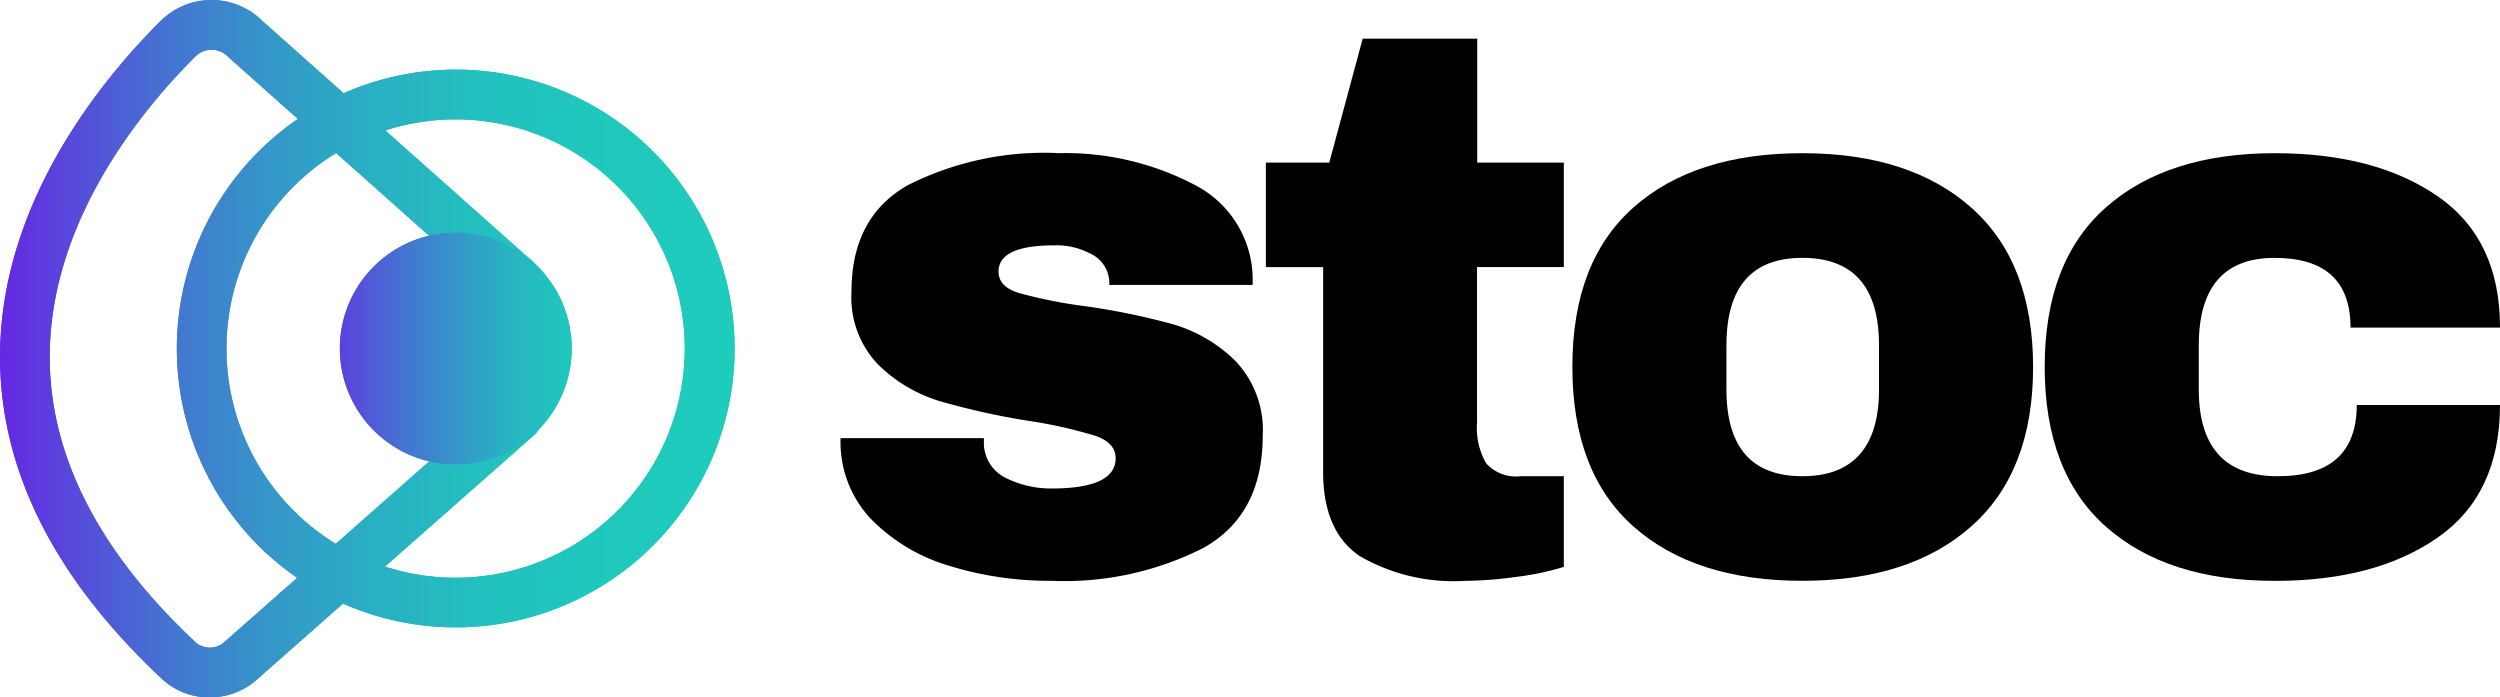
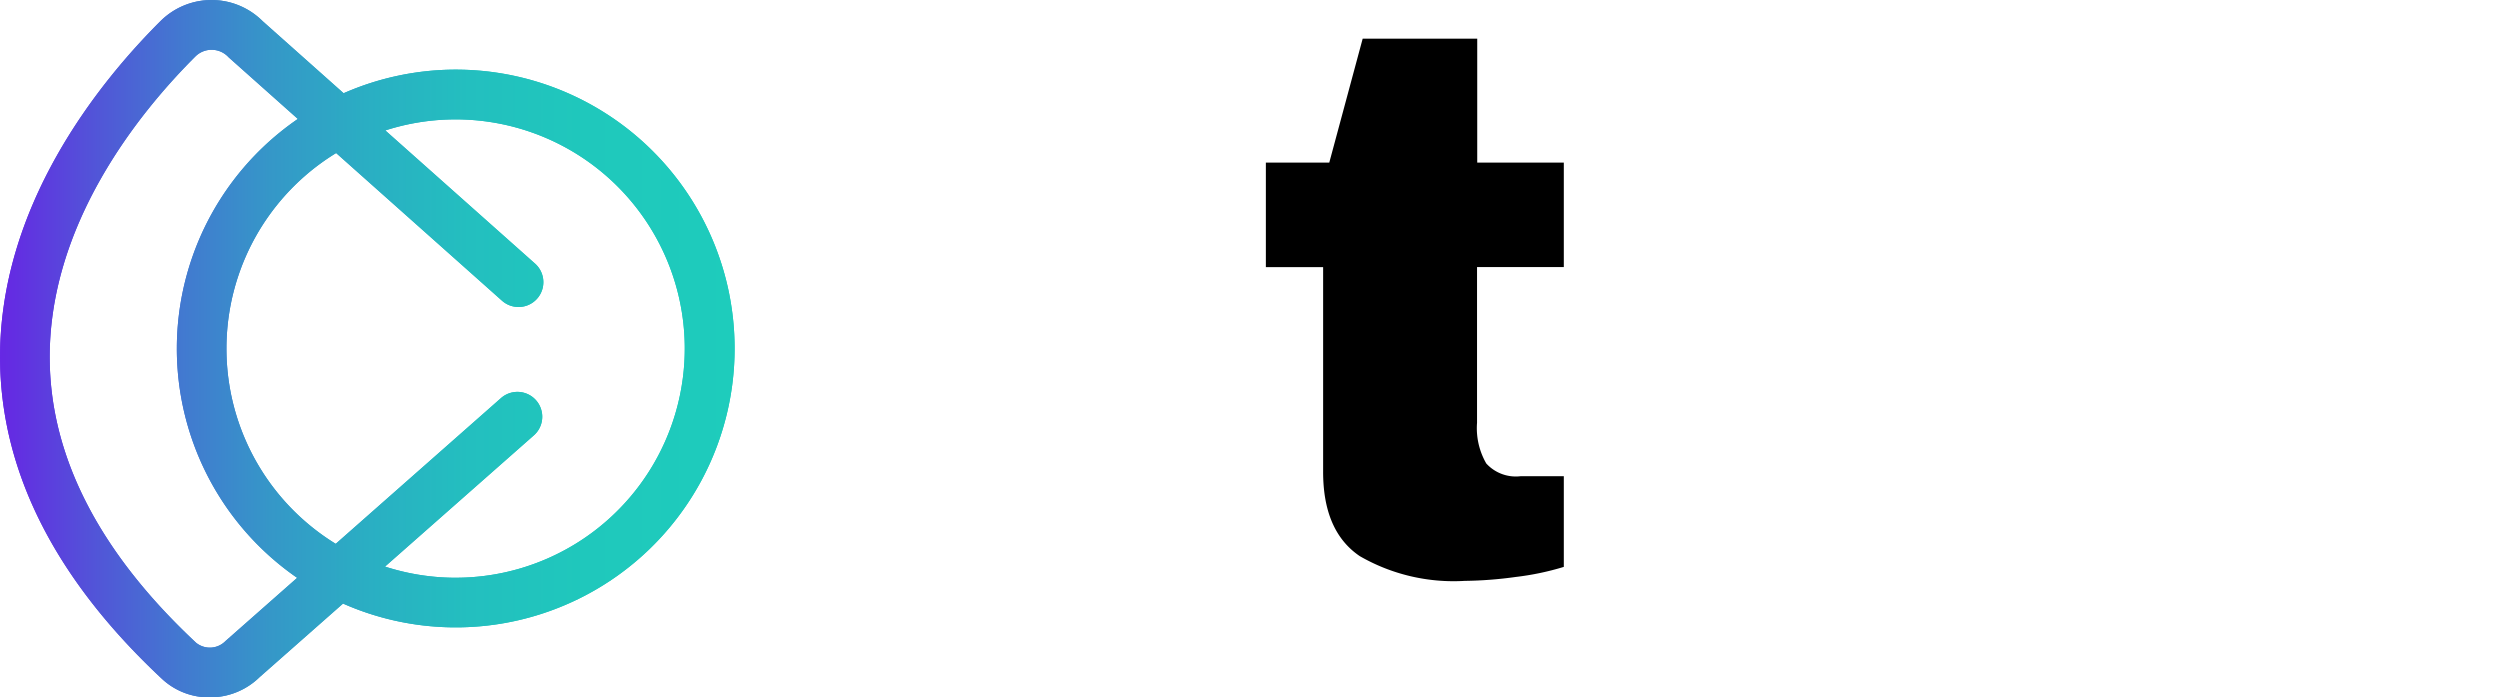
<svg xmlns="http://www.w3.org/2000/svg" width="156.729" height="43.719" viewBox="0 0 156.729 43.719">
  <defs>
    <linearGradient id="linear-gradient" y1="0.5" x2="1" y2="0.5" gradientUnits="objectBoundingBox">
      <stop offset="0" stop-color="#6727e4" />
      <stop offset="0.01" stop-color="#6529e3" />
      <stop offset="0.13" stop-color="#5254d8" />
      <stop offset="0.25" stop-color="#4279d0" />
      <stop offset="0.37" stop-color="#3597c8" />
      <stop offset="0.5" stop-color="#2aaec3" />
      <stop offset="0.64" stop-color="#23bfbf" />
      <stop offset="0.8" stop-color="#1fc8bc" />
      <stop offset="1" stop-color="#1eccbc" />
    </linearGradient>
    <linearGradient id="linear-gradient-2" x1="-0.136" y1="0.5" x2="1.136" y2="0.5" gradientUnits="objectBoundingBox">
      <stop offset="0" stop-color="#6727e4" />
      <stop offset="0.15" stop-color="#564cda" />
      <stop offset="0.35" stop-color="#4279cf" />
      <stop offset="0.54" stop-color="#329dc7" />
      <stop offset="0.71" stop-color="#27b7c1" />
      <stop offset="0.87" stop-color="#20c6bd" />
      <stop offset="1" stop-color="#1eccbc" />
    </linearGradient>
  </defs>
  <g id="White_logo" data-name="White logo" transform="translate(-100.604 -105.117)">
    <g id="Group_2329" data-name="Group 2329" transform="translate(100.604 105.117)">
-       <path id="Path_9181" data-name="Path 9181" d="M409.589,158.954a17.491,17.491,0,0,1,8.714,2.014,6.685,6.685,0,0,1,3.574,6.244h-8.985a2.043,2.043,0,0,0-1.261-2,4.5,4.5,0,0,0-2.181-.482q-3.5,0-3.5,1.646,0,.928,1.218,1.323a29.338,29.338,0,0,0,3.984.815,43.68,43.68,0,0,1,5.675,1.147,9.251,9.251,0,0,1,3.984,2.329,6.28,6.28,0,0,1,1.7,4.685q0,4.906-3.67,7a19.271,19.271,0,0,1-9.59,2.085,21.311,21.311,0,0,1-6.412-.945,11.383,11.383,0,0,1-4.9-2.943,7.035,7.035,0,0,1-1.892-5.054h8.985v.2a2.445,2.445,0,0,0,1.384,2.3,6.352,6.352,0,0,0,2.838.656q4.037,0,4.038-1.892,0-.971-1.27-1.411a29.259,29.259,0,0,0-4.125-.929,45.862,45.862,0,0,1-5.657-1.252,9.4,9.4,0,0,1-3.863-2.311,6.089,6.089,0,0,1-1.646-4.537q0-4.711,3.565-6.7a18.984,18.984,0,0,1,9.3-2Z" transform="translate(-343.35 -149.349)" fill="#000" />
      <path id="Path_9182" data-name="Path 9182" d="M564.2,126.485v6.551h-5.44V142.8a4.428,4.428,0,0,0,.578,2.549,2.505,2.505,0,0,0,2.146.8H564.2v5.684a17.039,17.039,0,0,1-3.012.631,24.923,24.923,0,0,1-3.2.246,11.77,11.77,0,0,1-6.577-1.55q-2.306-1.557-2.3-5.3V133.04h-3.59v-6.551h3.975l2.094-7.769h7.182v7.769h5.44Z" transform="translate(-466.162 -116.294)" fill="#000" />
-       <path id="Path_9183" data-name="Path 9183" d="M667.726,158.97q6.752,0,10.606,3.424t3.863,9.975c0,4.366-1.288,7.7-3.863,9.984s-6.1,3.424-10.606,3.424-8.022-1.133-10.58-3.4-3.836-5.607-3.836-10.011,1.279-7.735,3.836-10S663.23,158.97,667.726,158.97Zm0,6.561q-4.757,0-4.757,5.482v2.768q0,5.439,4.757,5.44c3.171,0,4.808-1.814,4.808-5.44v-2.768Q672.534,165.532,667.726,165.531Z" transform="translate(-554.736 -149.366)" fill="#000" />
-       <path id="Path_9184" data-name="Path 9184" d="M833.758,158.97q6.313,0,10.221,2.7t3.906,8.233h-9.372q0-4.369-4.756-4.37T829,171.014v2.768q0,5.439,4.949,5.44t4.956-4.466h8.978q0,5.591-3.906,8.311t-10.221,2.714q-6.747,0-10.58-3.4t-3.836-10.011q0-6.605,3.836-10t10.58-3.4Z" transform="translate(-691.155 -149.366)" fill="#000" />
      <g id="Group_2328" data-name="Group 2328" transform="translate(0 0)">
        <path id="Path_9185" data-name="Path 9185" d="M129.173,109.482a17.506,17.506,0,0,0-7.027,1.48l-5.074-4.516a4.535,4.535,0,0,0-6.4-.012c-3.826,3.81-10.219,11.657-10.062,21.411.112,6.977,3.533,13.656,10.166,19.848a4.329,4.329,0,0,0,2.966,1.143,4.451,4.451,0,0,0,3.141-1.272l5.226-4.608a17.483,17.483,0,1,0,7.066-33.474Zm-14.419,35.809a1.372,1.372,0,0,1-1.853.125c-5.991-5.593-9.08-11.521-9.178-17.622-.137-8.6,5.671-15.693,9.146-19.153a1.442,1.442,0,0,1,2.067.068l4.341,3.865a17.458,17.458,0,0,0-.043,28.769l-4.478,3.949Zm14.419-3.954a14.441,14.441,0,0,1-4.432-.7l9.331-8.227a1.557,1.557,0,0,0-2.06-2.336l-10.36,9.137a14.364,14.364,0,0,1,.025-24.5l10.414,9.271a1.557,1.557,0,0,0,2.069-2.327l-9.4-8.361a14.367,14.367,0,1,1,4.407,28.042Z" transform="translate(-100.604 -105.117)" fill="url(#linear-gradient)" />
-         <path id="Path_9186" data-name="Path 9186" d="M232.449,188.976a7.268,7.268,0,1,0,2.133,5.142,7.278,7.278,0,0,0-2.133-5.142Z" transform="translate(-198.739 -172.271)" fill="url(#linear-gradient-2)" />
      </g>
    </g>
    <g id="Group_2330" data-name="Group 2330" transform="translate(100.604 105.117)">
      <path id="Path_9185-2" data-name="Path 9185" d="M129.173,109.482a17.506,17.506,0,0,0-7.027,1.48l-5.074-4.516a4.535,4.535,0,0,0-6.4-.012c-3.826,3.81-10.219,11.657-10.062,21.411.112,6.977,3.533,13.656,10.166,19.848a4.329,4.329,0,0,0,2.966,1.143,4.451,4.451,0,0,0,3.141-1.272l5.226-4.608a17.483,17.483,0,1,0,7.066-33.474Zm-14.419,35.809a1.372,1.372,0,0,1-1.853.125c-5.991-5.593-9.08-11.521-9.178-17.622-.137-8.6,5.671-15.693,9.146-19.153a1.442,1.442,0,0,1,2.067.068l4.341,3.865a17.458,17.458,0,0,0-.043,28.769l-4.478,3.949Zm14.419-3.954a14.441,14.441,0,0,1-4.432-.7l9.331-8.227a1.557,1.557,0,0,0-2.06-2.336l-10.36,9.137a14.364,14.364,0,0,1,.025-24.5l10.414,9.271a1.557,1.557,0,0,0,2.069-2.327l-9.4-8.361a14.367,14.367,0,1,1,4.407,28.042Z" transform="translate(-100.604 -105.117)" fill="url(#linear-gradient)" />
-       <path id="Path_9186-2" data-name="Path 9186" d="M232.449,188.976a7.268,7.268,0,1,0,2.133,5.142,7.278,7.278,0,0,0-2.133-5.142Z" transform="translate(-198.739 -172.271)" fill="url(#linear-gradient-2)" />
    </g>
  </g>
</svg>